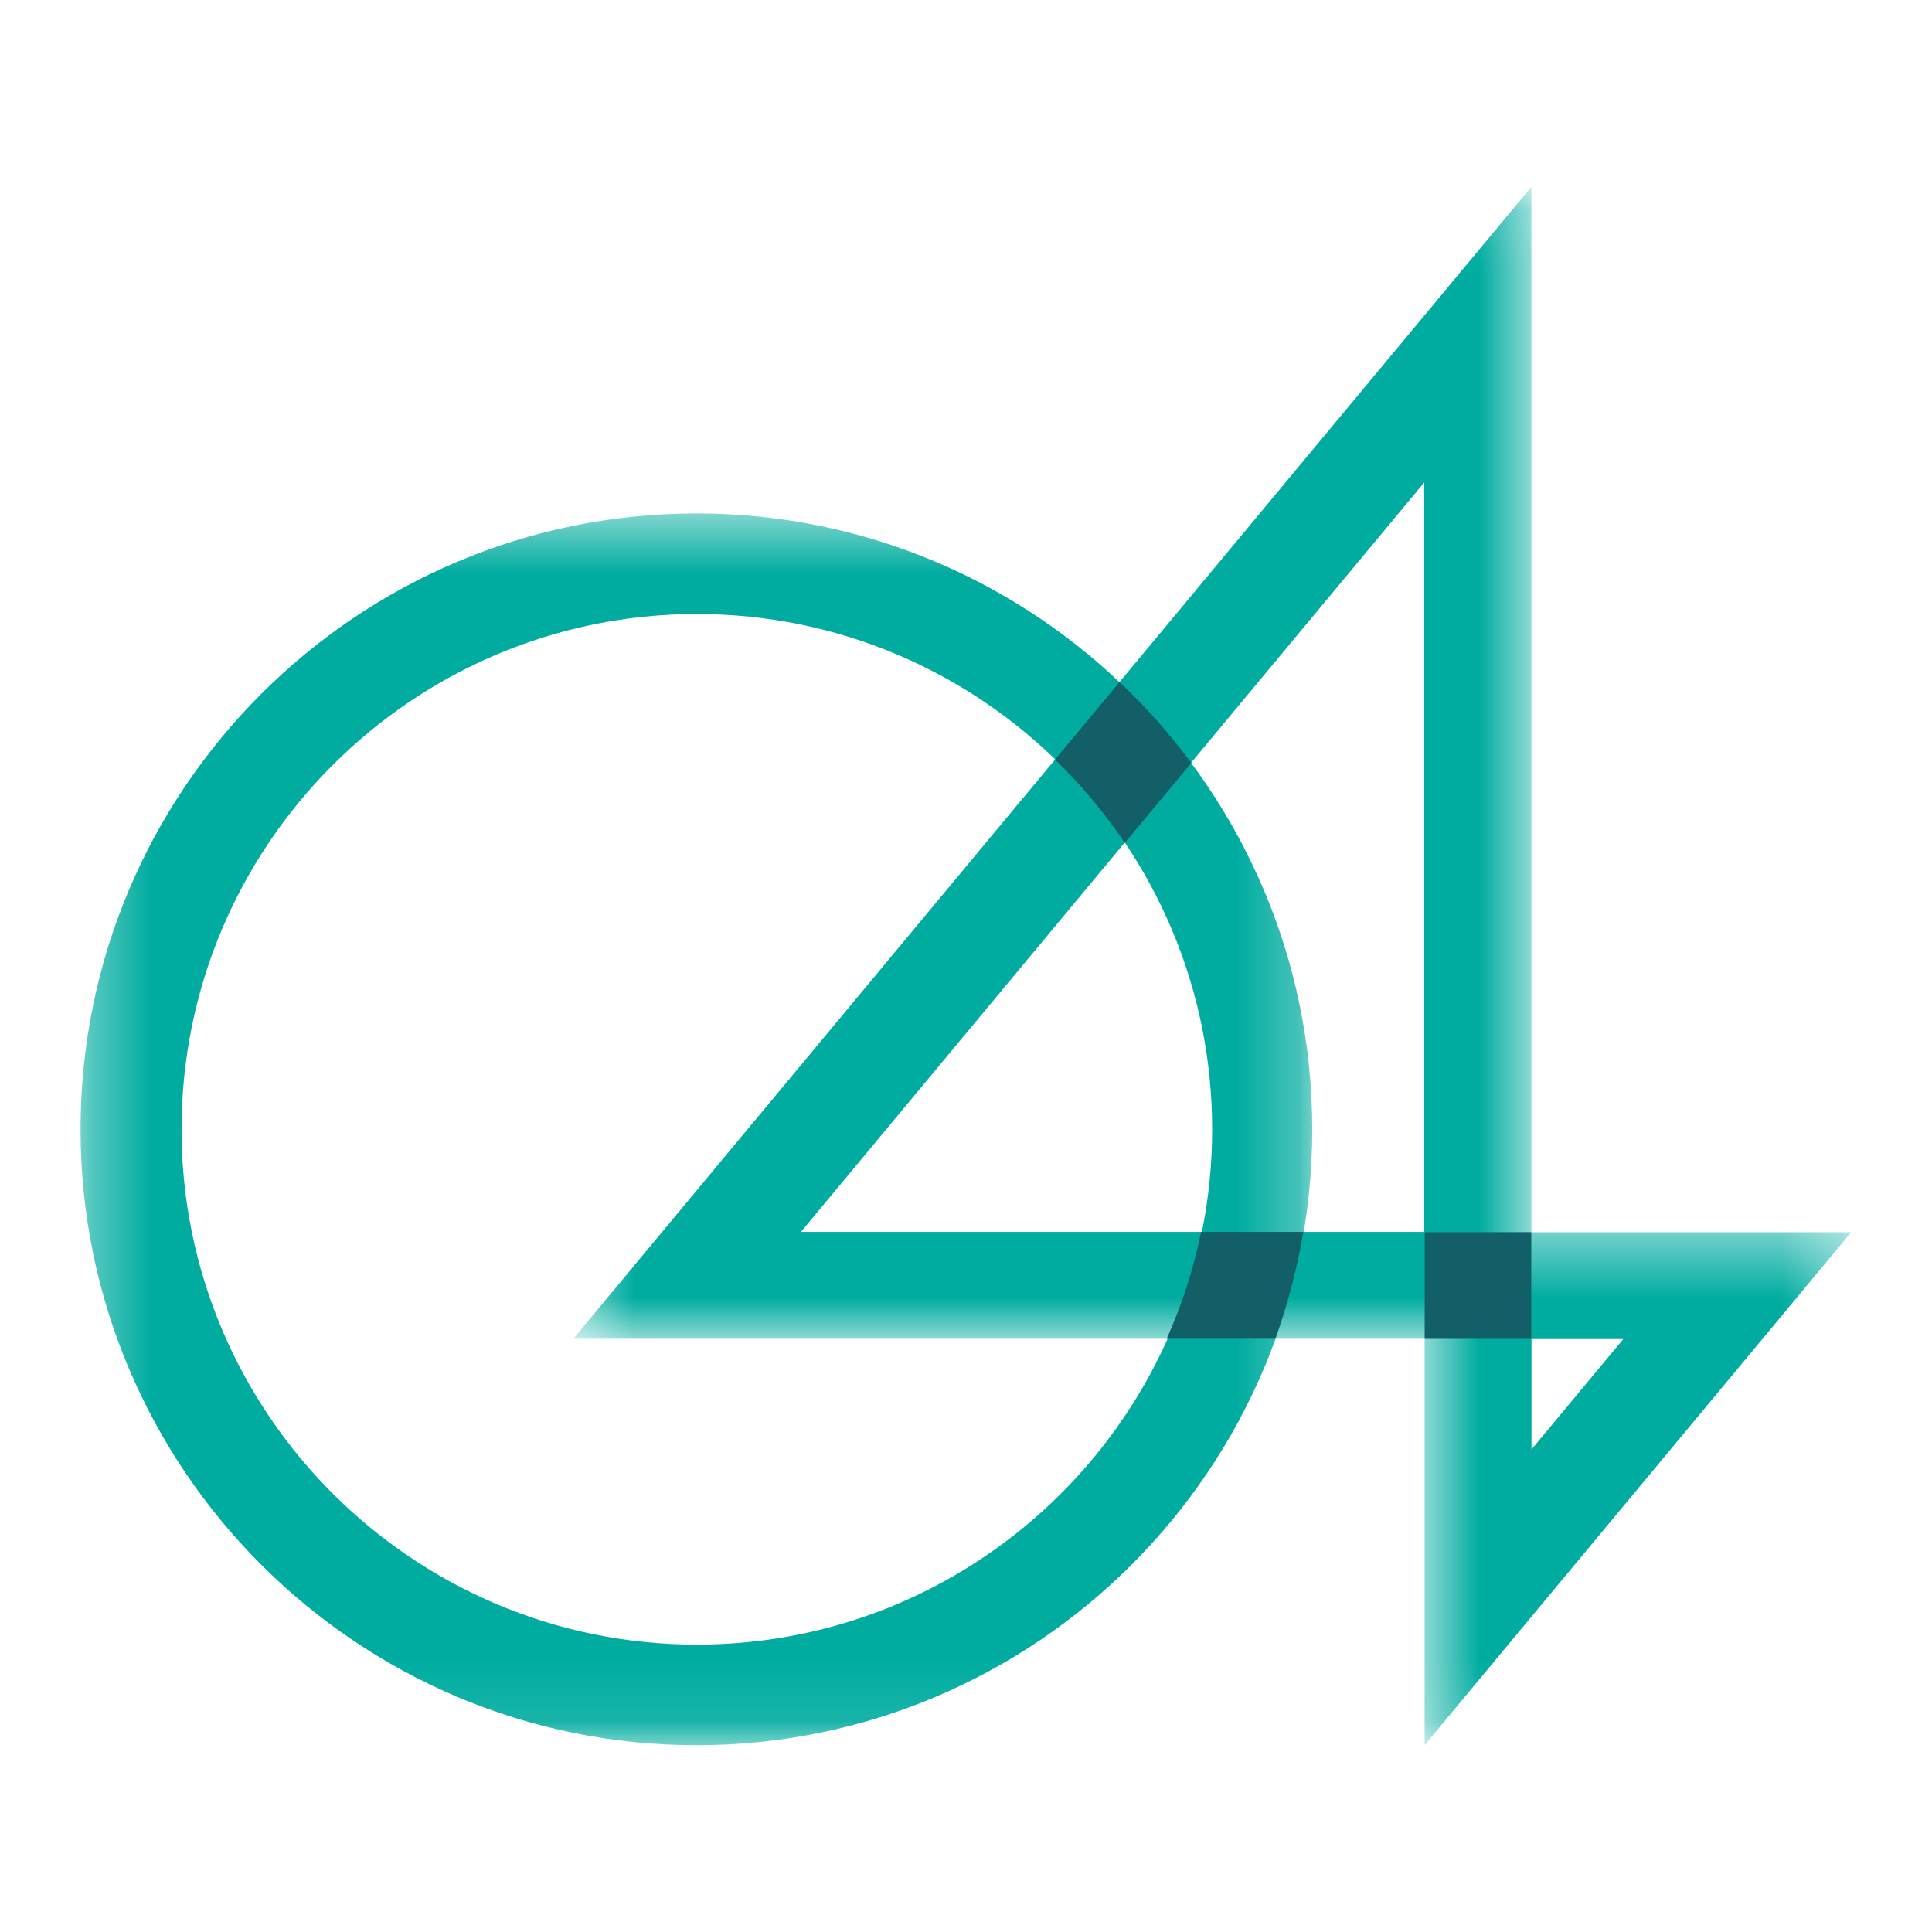
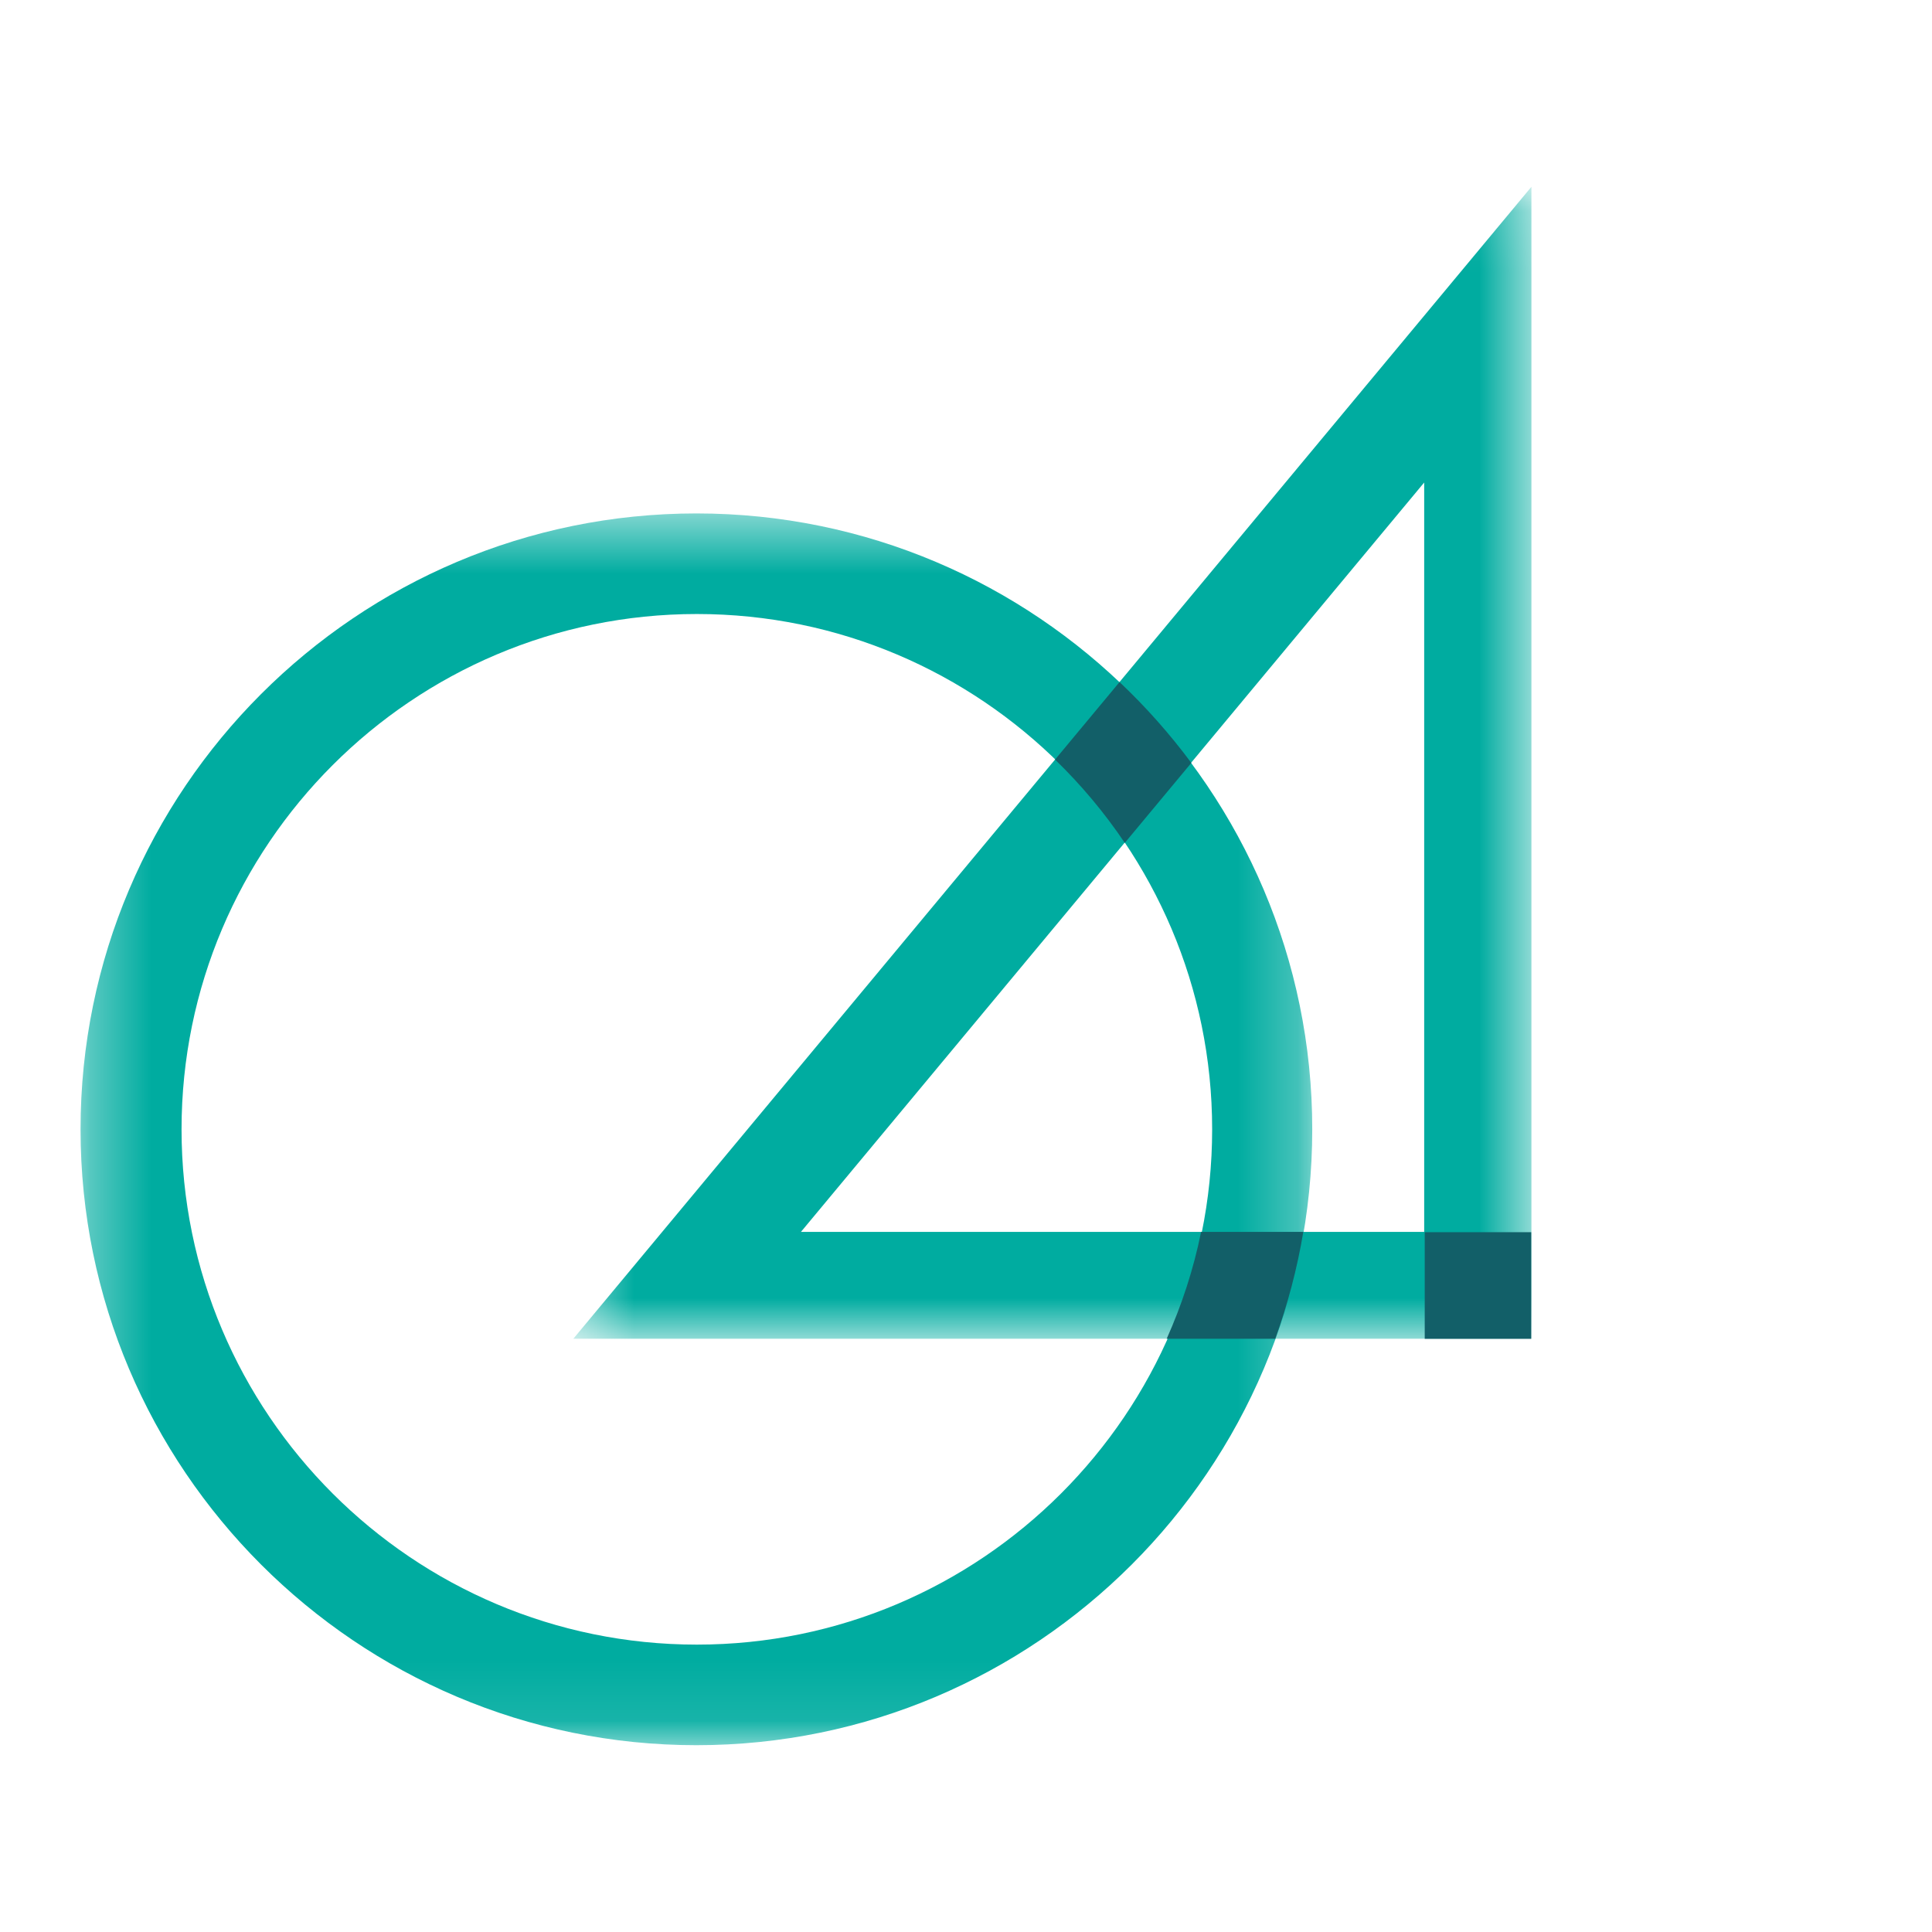
<svg xmlns="http://www.w3.org/2000/svg" viewBox="0 0 32 32" fill="none">
  <mask id="mask0_12324_97772" style="mask-type:luminance" maskUnits="userSpaceOnUse" x="1" y="8" width="21" height="21">
    <path fill-rule="evenodd" clip-rule="evenodd" d="M1.334 8.504H21.735V28.906H1.334V8.504Z" fill="white" />
  </mask>
  <g mask="url(#mask0_12324_97772)">
    <path fill-rule="evenodd" clip-rule="evenodd" d="M11.542 10.17C6.836 10.17 3.007 13.998 3.007 18.705C3.007 23.411 6.836 27.24 11.542 27.24C16.248 27.24 20.077 23.411 20.077 18.705C20.077 13.998 16.248 10.17 11.542 10.17ZM11.535 28.906C5.91 28.906 1.334 24.33 1.334 18.705C1.334 13.08 5.91 8.504 11.535 8.504C17.159 8.504 21.735 13.08 21.735 18.705C21.735 24.33 17.159 28.906 11.535 28.906Z" fill="#00ACA0" />
  </g>
  <mask id="mask1_12324_97772" style="mask-type:luminance" maskUnits="userSpaceOnUse" x="9" y="3" width="17" height="20">
    <path fill-rule="evenodd" clip-rule="evenodd" d="M9.494 3.094H25.363V22.174H9.494V3.094Z" fill="white" />
  </mask>
  <g mask="url(#mask1_12324_97772)">
    <path fill-rule="evenodd" clip-rule="evenodd" d="M23.589 20.404H13.266L23.589 7.992V20.404ZM9.496 22.174H25.365V3.094L9.496 22.174Z" fill="#00ACA0" />
  </g>
  <mask id="mask2_12324_97772" style="mask-type:luminance" maskUnits="userSpaceOnUse" x="23" y="20" width="8" height="9">
    <path fill-rule="evenodd" clip-rule="evenodd" d="M23.598 20.409H30.664V28.905H23.598V20.409Z" fill="white" />
  </mask>
  <g mask="url(#mask2_12324_97772)">
-     <path fill-rule="evenodd" clip-rule="evenodd" d="M25.366 22.179H26.887L25.366 24.008V22.179ZM23.596 20.409V28.905L30.662 20.409H23.596Z" fill="#00ACA0" />
-   </g>
+     </g>
  <mask id="mask3_12324_97772" style="mask-type:luminance" maskUnits="userSpaceOnUse" x="1" y="3" width="30" height="26">
    <path fill-rule="evenodd" clip-rule="evenodd" d="M1.334 28.905H30.664V3.094H1.334V28.905Z" fill="white" />
  </mask>
  <g mask="url(#mask3_12324_97772)">
    <path fill-rule="evenodd" clip-rule="evenodd" d="M23.598 22.175H25.362V20.409H23.598V22.175Z" fill="#125F68" />
    <path fill-rule="evenodd" clip-rule="evenodd" d="M21.587 20.404H19.894C19.769 21.021 19.575 21.613 19.324 22.174H21.122C21.328 21.606 21.485 21.014 21.587 20.404Z" fill="#125F68" />
    <path fill-rule="evenodd" clip-rule="evenodd" d="M18.63 13.961L19.732 12.636C19.375 12.155 18.977 11.707 18.543 11.297L17.475 12.581C17.906 12.999 18.294 13.461 18.63 13.961Z" fill="#125F68" />
  </g>
</svg>